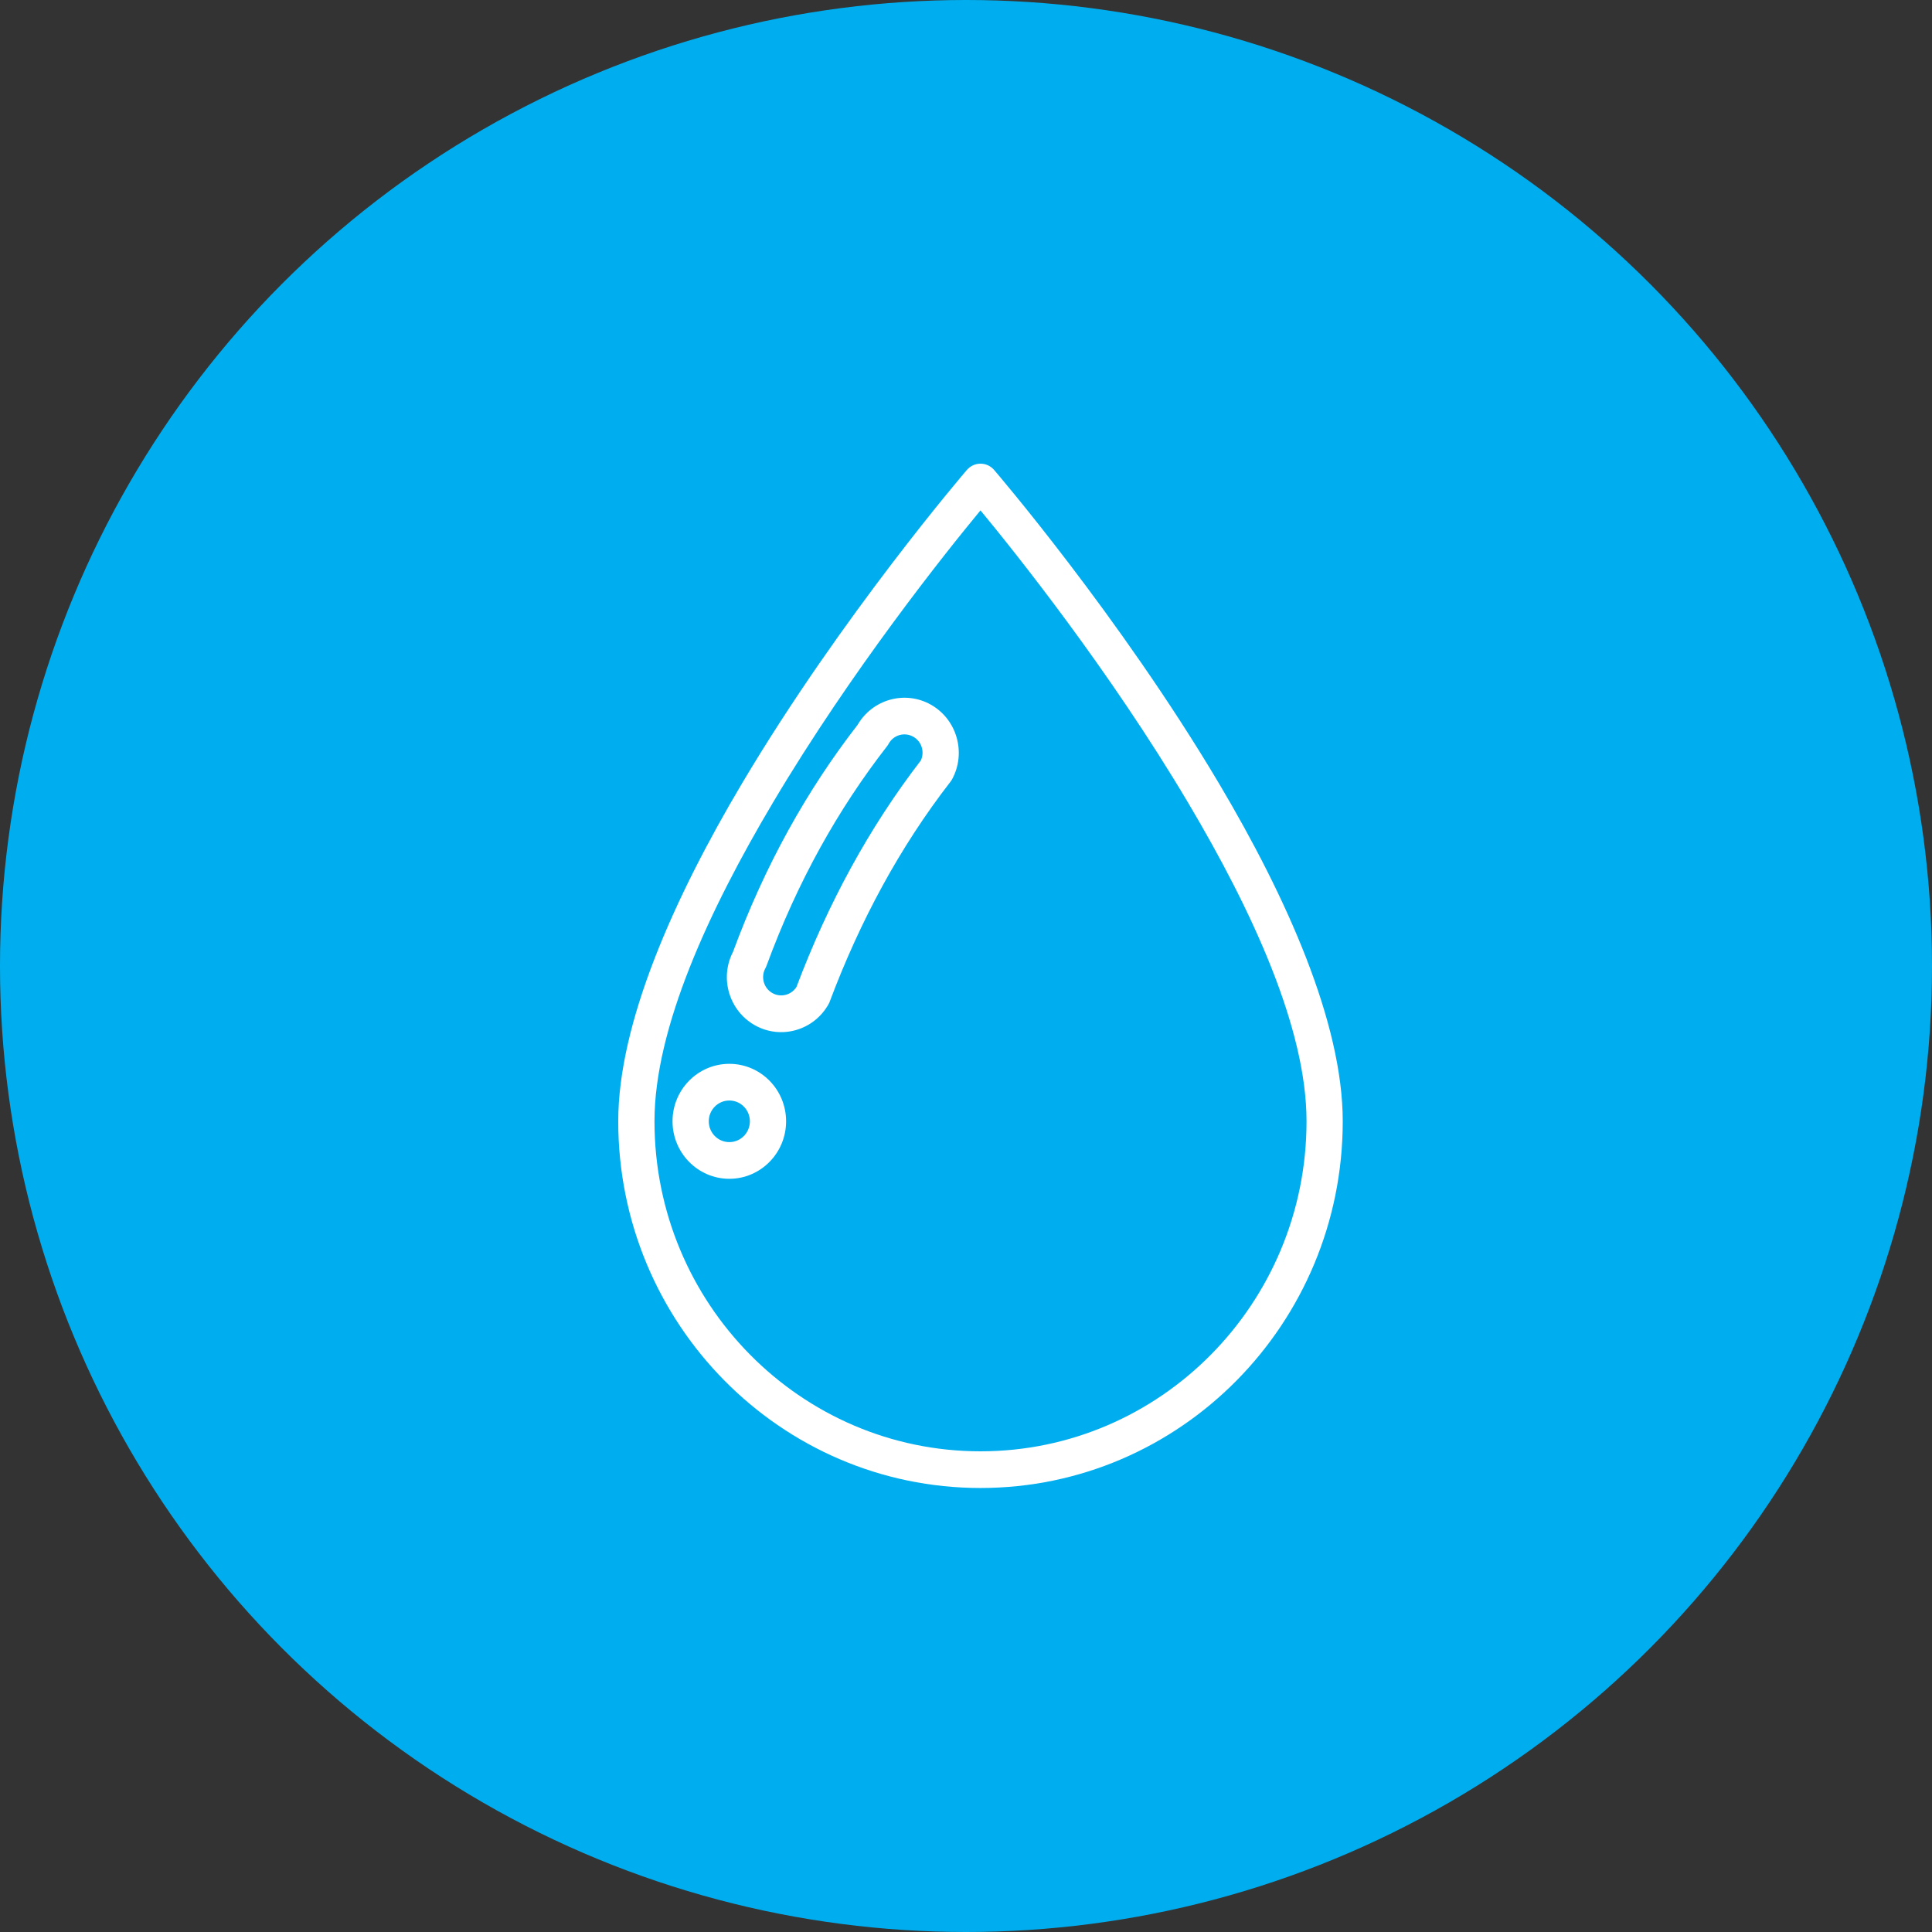
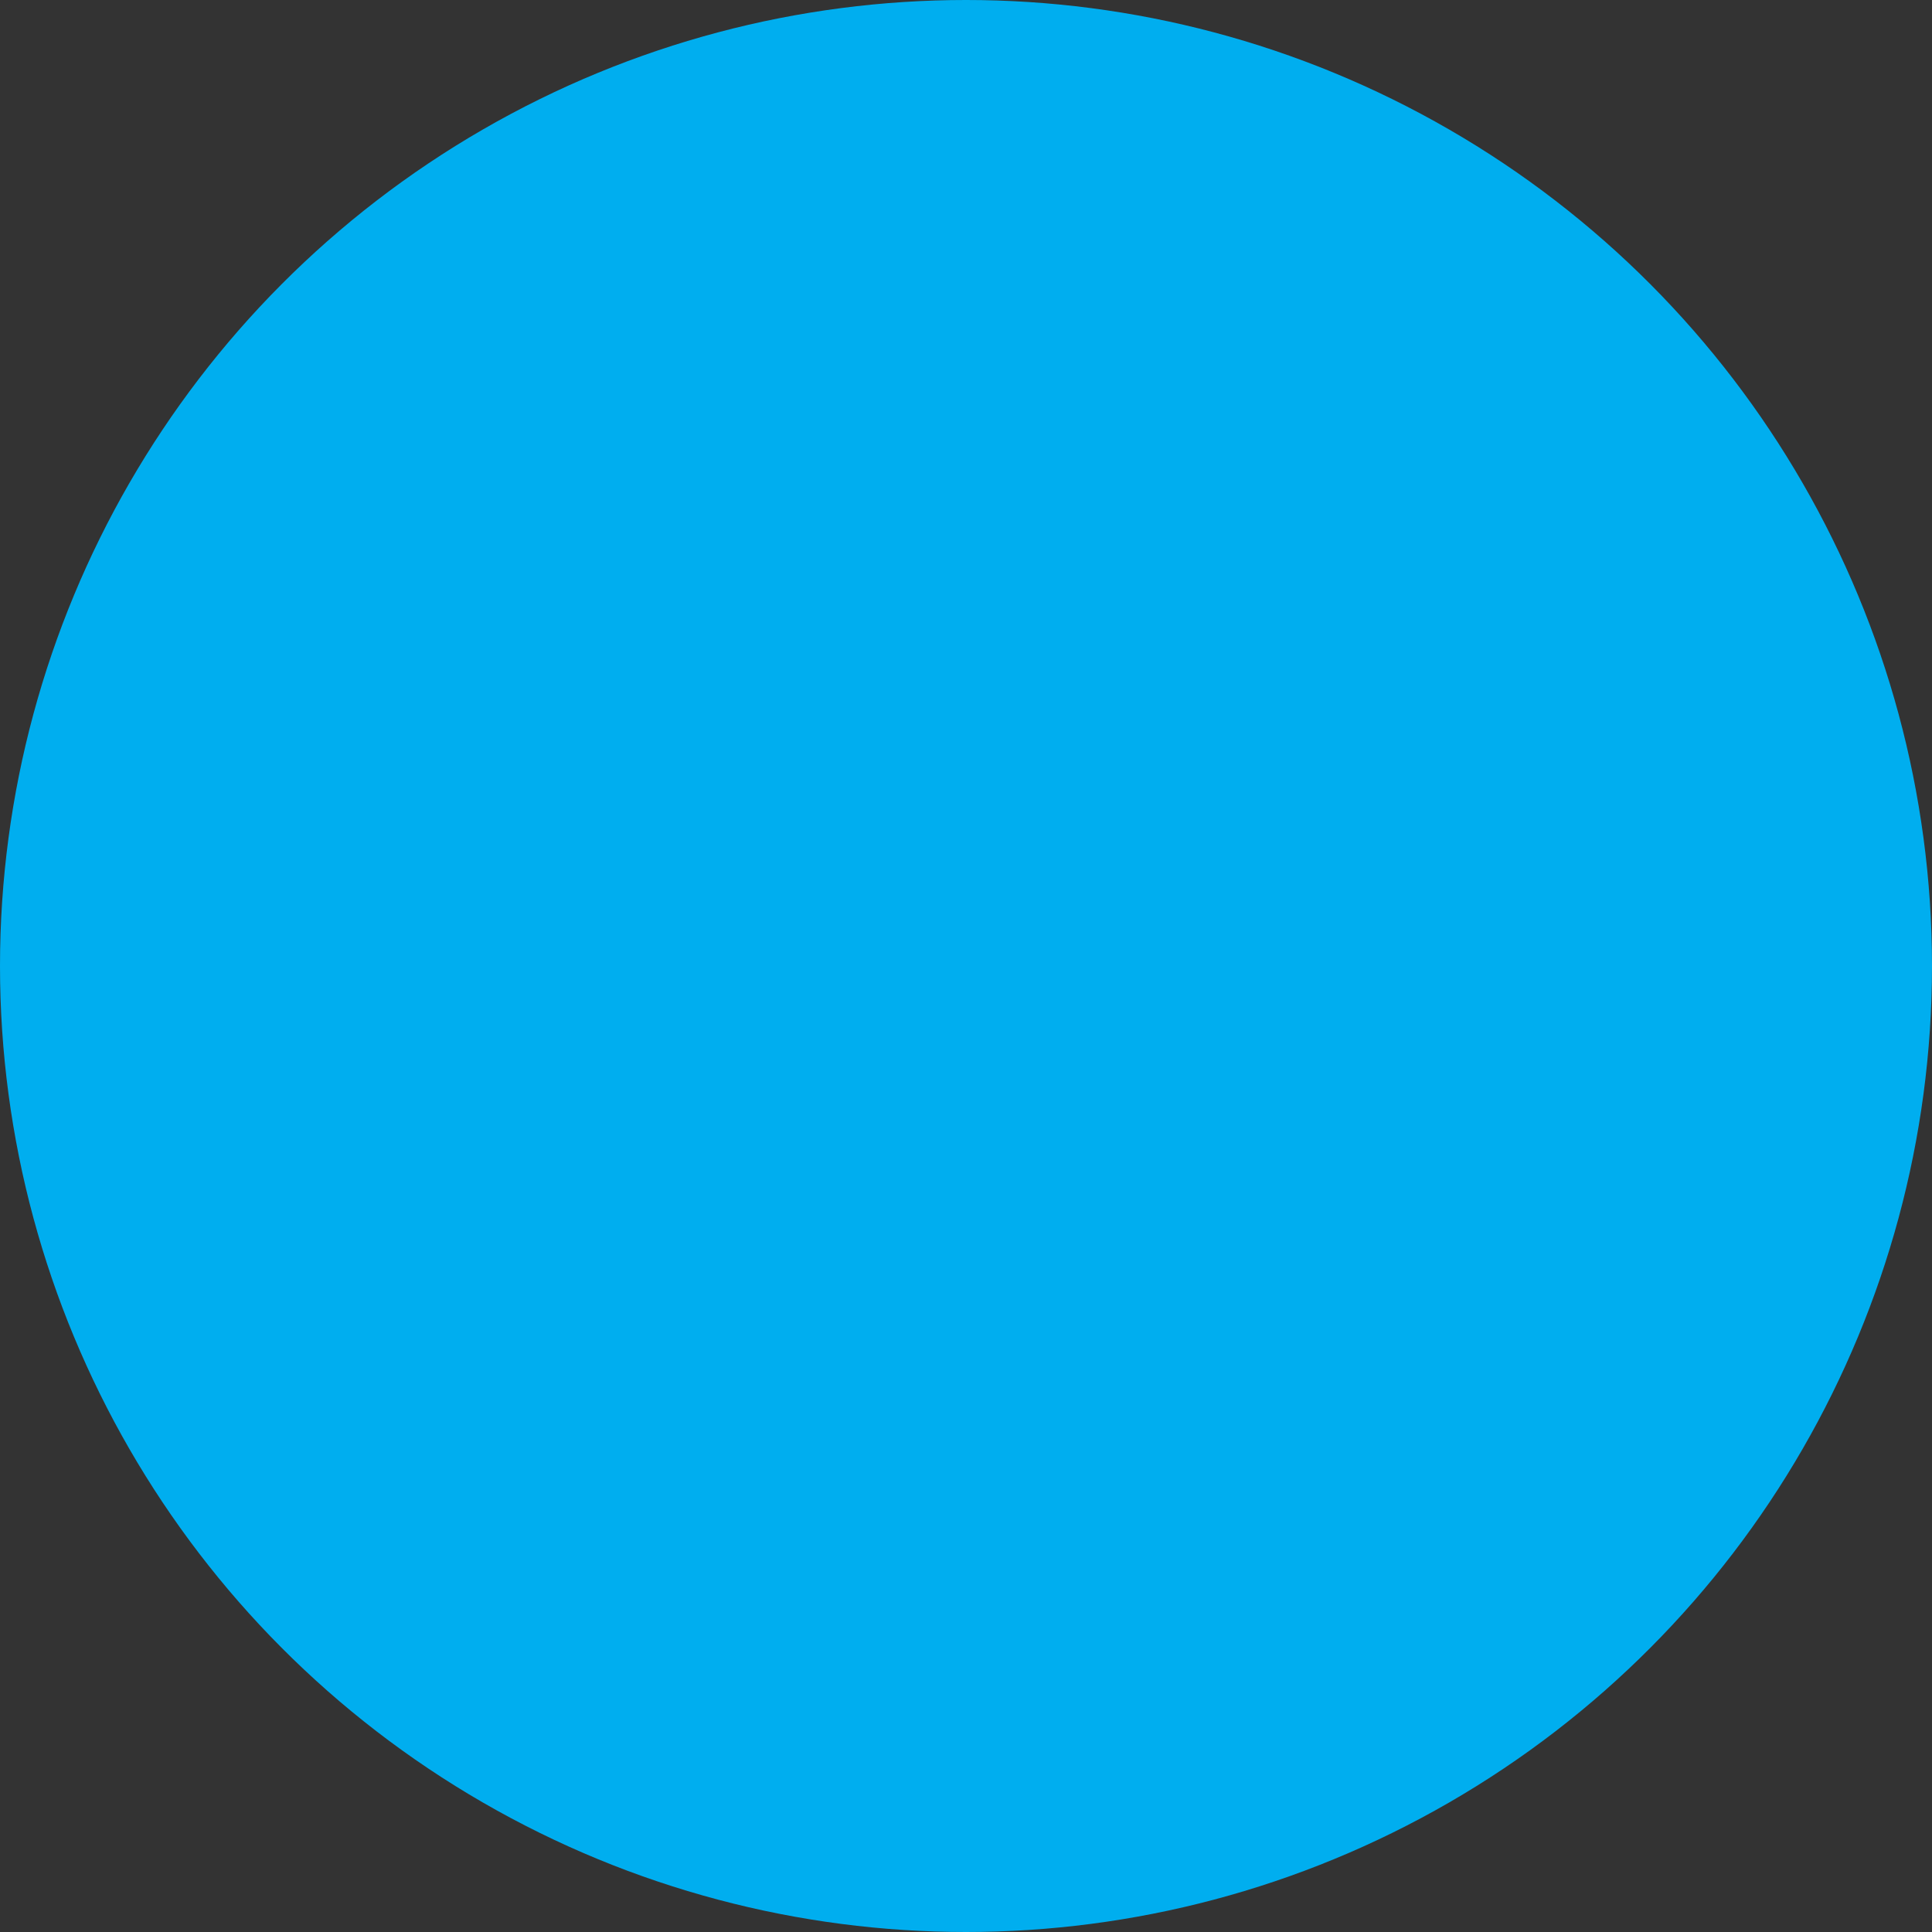
<svg xmlns="http://www.w3.org/2000/svg" width="50" height="50" viewBox="0 0 50 50" fill="none">
  <rect x="0" y="0" width="50" height="50" fill="#333333" stroke="none" />
  <circle cx="25" cy="25" r="25" fill="#00AEEF" />
-   <path fill-rule="evenodd" clip-rule="evenodd" d="M25.729 12.164C25.729 12.164 28.962 15.923 31.548 20.277C33.305 23.237 34.75 26.474 34.75 29.018C34.75 34.256 30.549 38.509 25.375 38.509C20.201 38.509 16 34.256 16 29.018C16 26.474 17.445 23.237 19.202 20.277C21.788 15.923 25.021 12.164 25.021 12.164C25.11 12.06 25.239 12 25.375 12C25.511 12 25.64 12.059 25.729 12.164ZM25.375 13.209C24.477 14.294 22.039 17.344 20.006 20.767C18.343 23.566 16.938 26.612 16.938 29.018C16.938 33.733 20.718 37.56 25.375 37.56C30.032 37.56 33.813 33.733 33.813 29.018C33.813 26.612 32.407 23.566 30.744 20.767C28.712 17.343 26.273 14.295 25.375 13.209ZM24.595 20.235C23.291 21.919 22.263 23.821 21.475 25.917C21.468 25.938 21.459 25.96 21.447 25.98C21.07 26.666 20.213 26.914 19.535 26.533C18.867 26.157 18.619 25.311 18.97 24.635C19.798 22.388 20.889 20.443 22.195 18.759C22.58 18.097 23.422 17.86 24.091 18.237C24.768 18.619 25.013 19.487 24.637 20.173C24.625 20.194 24.611 20.215 24.596 20.235L24.595 20.235ZM23.829 19.684L23.831 19.682C23.935 19.457 23.852 19.187 23.635 19.066C23.407 18.938 23.123 19.021 22.997 19.25C22.986 19.271 22.972 19.293 22.956 19.313C21.689 20.943 20.637 22.818 19.839 24.99C19.831 25.013 19.82 25.035 19.809 25.056C19.683 25.285 19.764 25.574 19.99 25.701C20.208 25.823 20.48 25.752 20.613 25.542C21.427 23.384 22.49 21.423 23.829 19.684ZM18.875 27.532C19.687 27.532 20.344 28.198 20.344 29.019C20.344 29.84 19.686 30.507 18.875 30.507C18.064 30.507 17.405 29.84 17.405 29.019C17.405 28.197 18.064 27.532 18.875 27.532ZM18.875 28.481C18.582 28.481 18.343 28.722 18.343 29.019C18.343 29.316 18.58 29.558 18.875 29.558C19.169 29.558 19.407 29.317 19.407 29.019C19.407 28.722 19.169 28.481 18.875 28.481Z" fill="white" />
</svg>